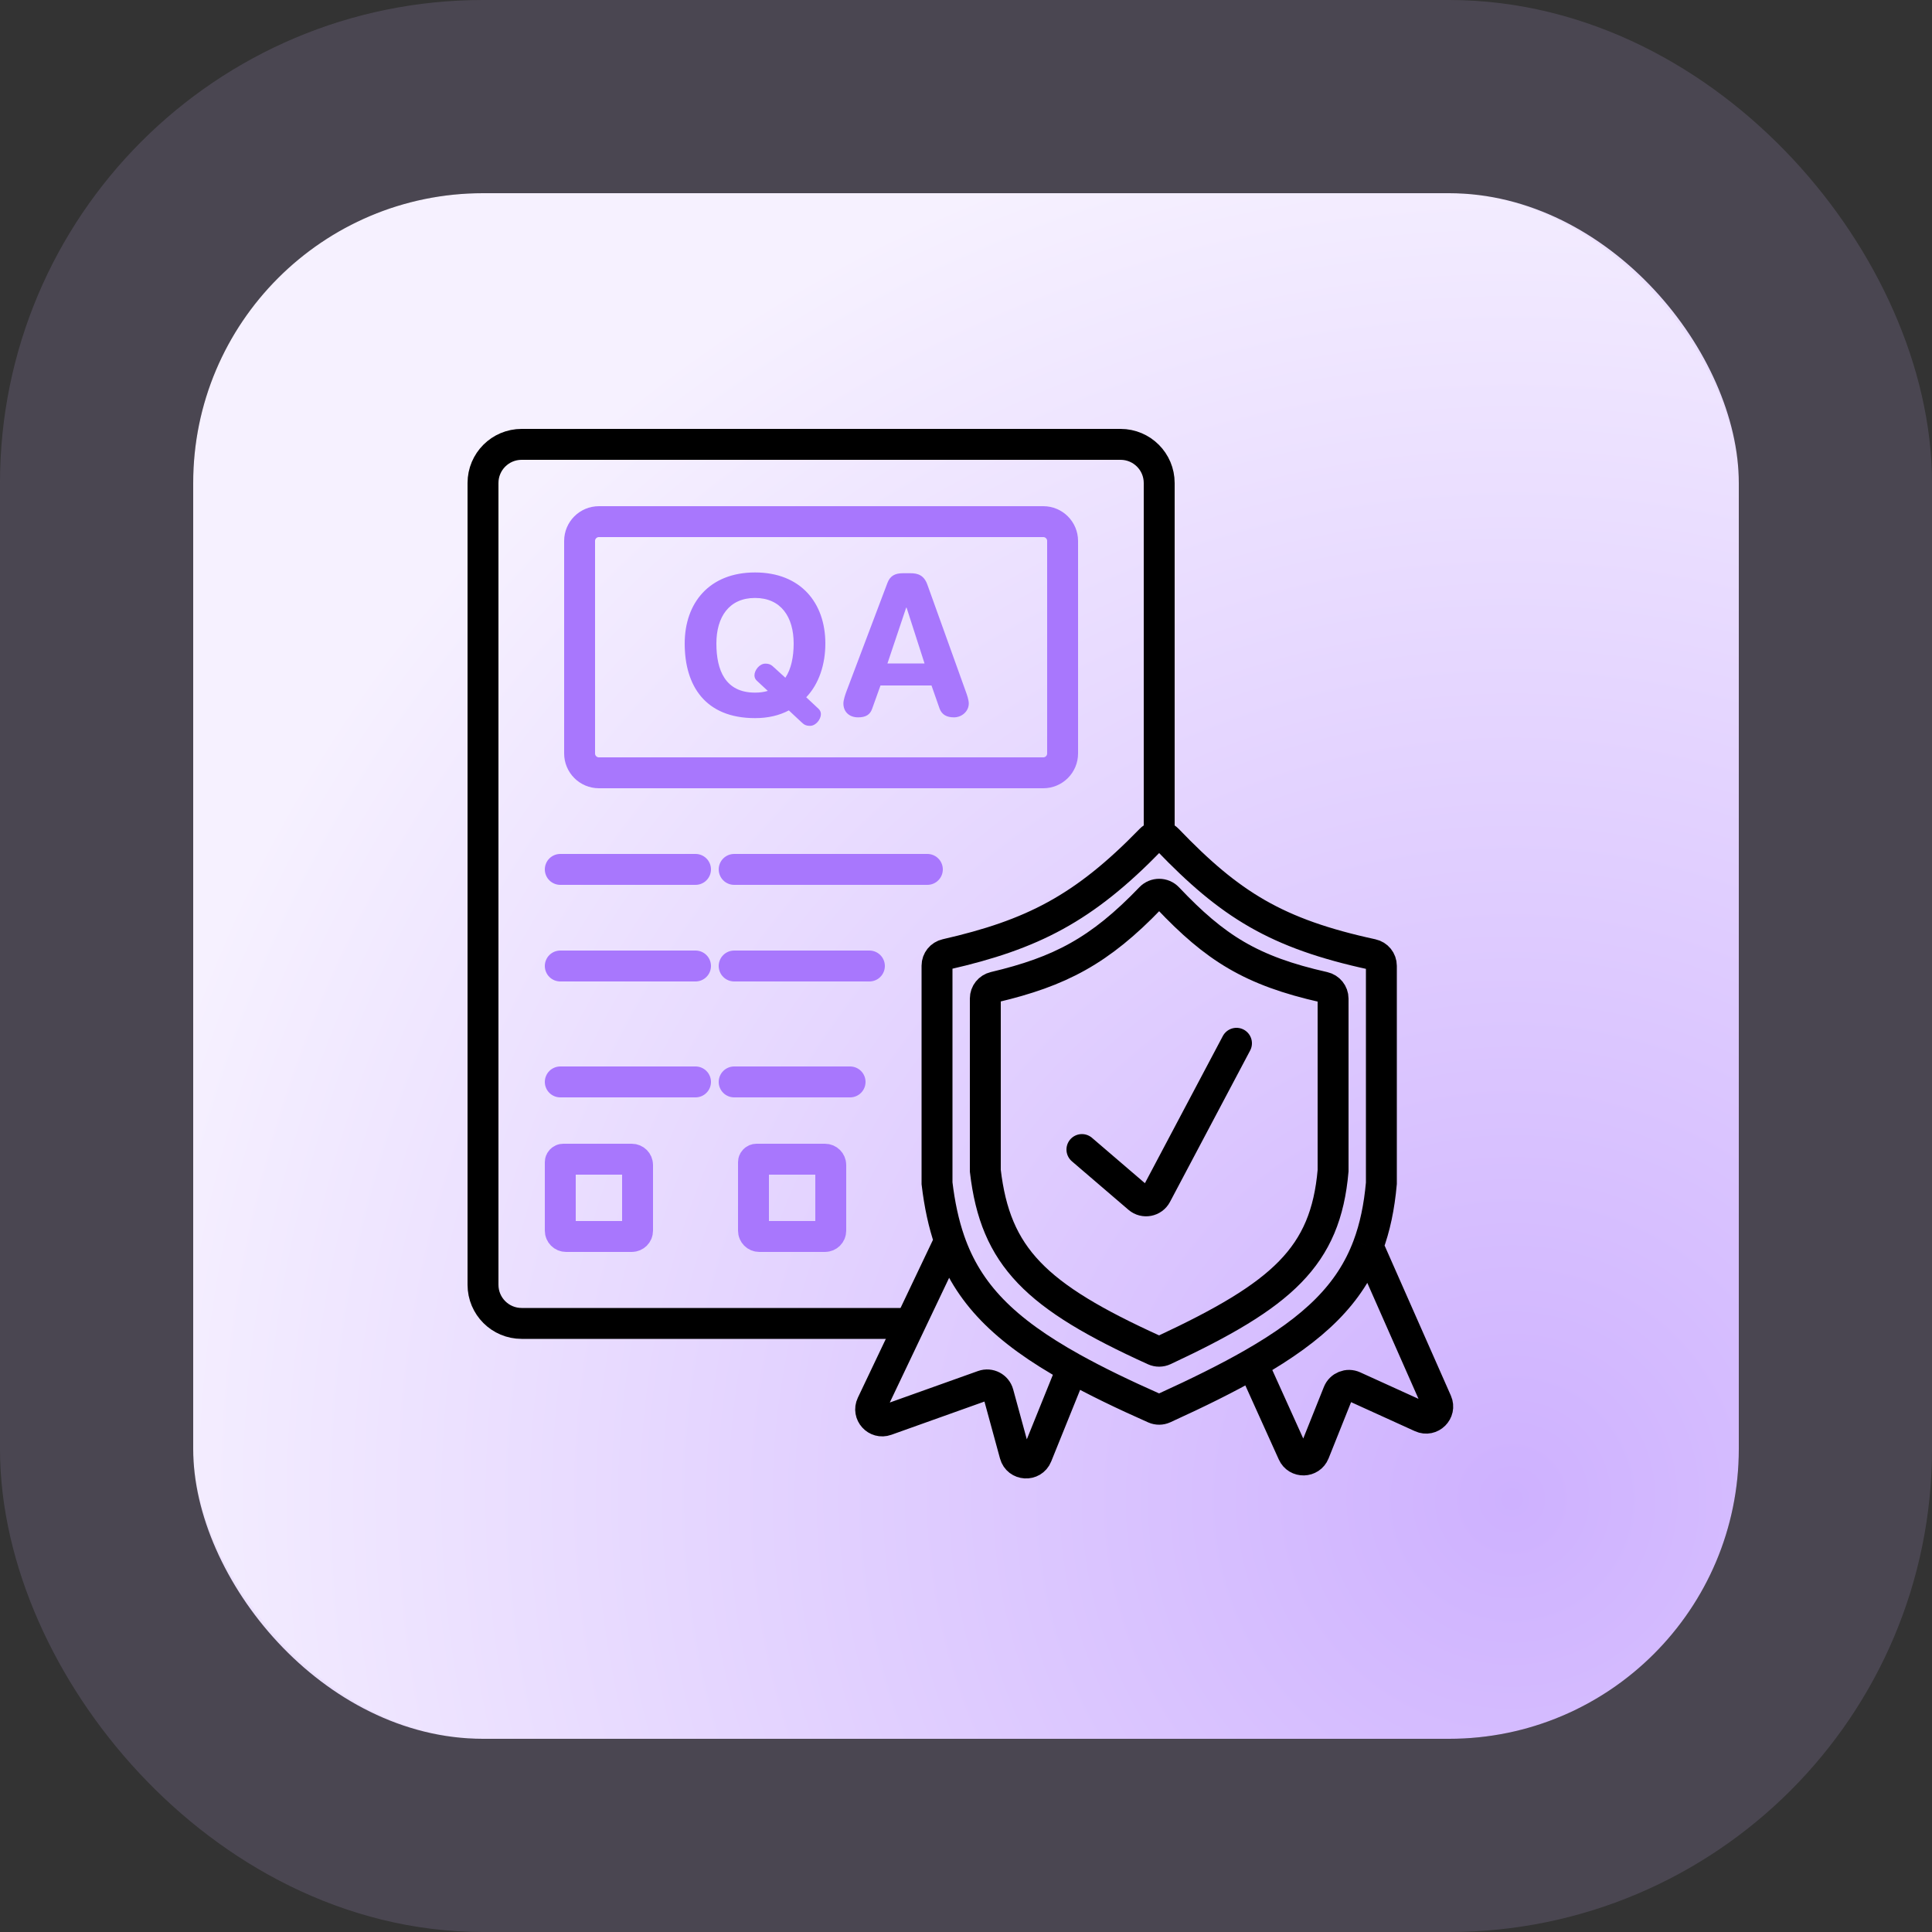
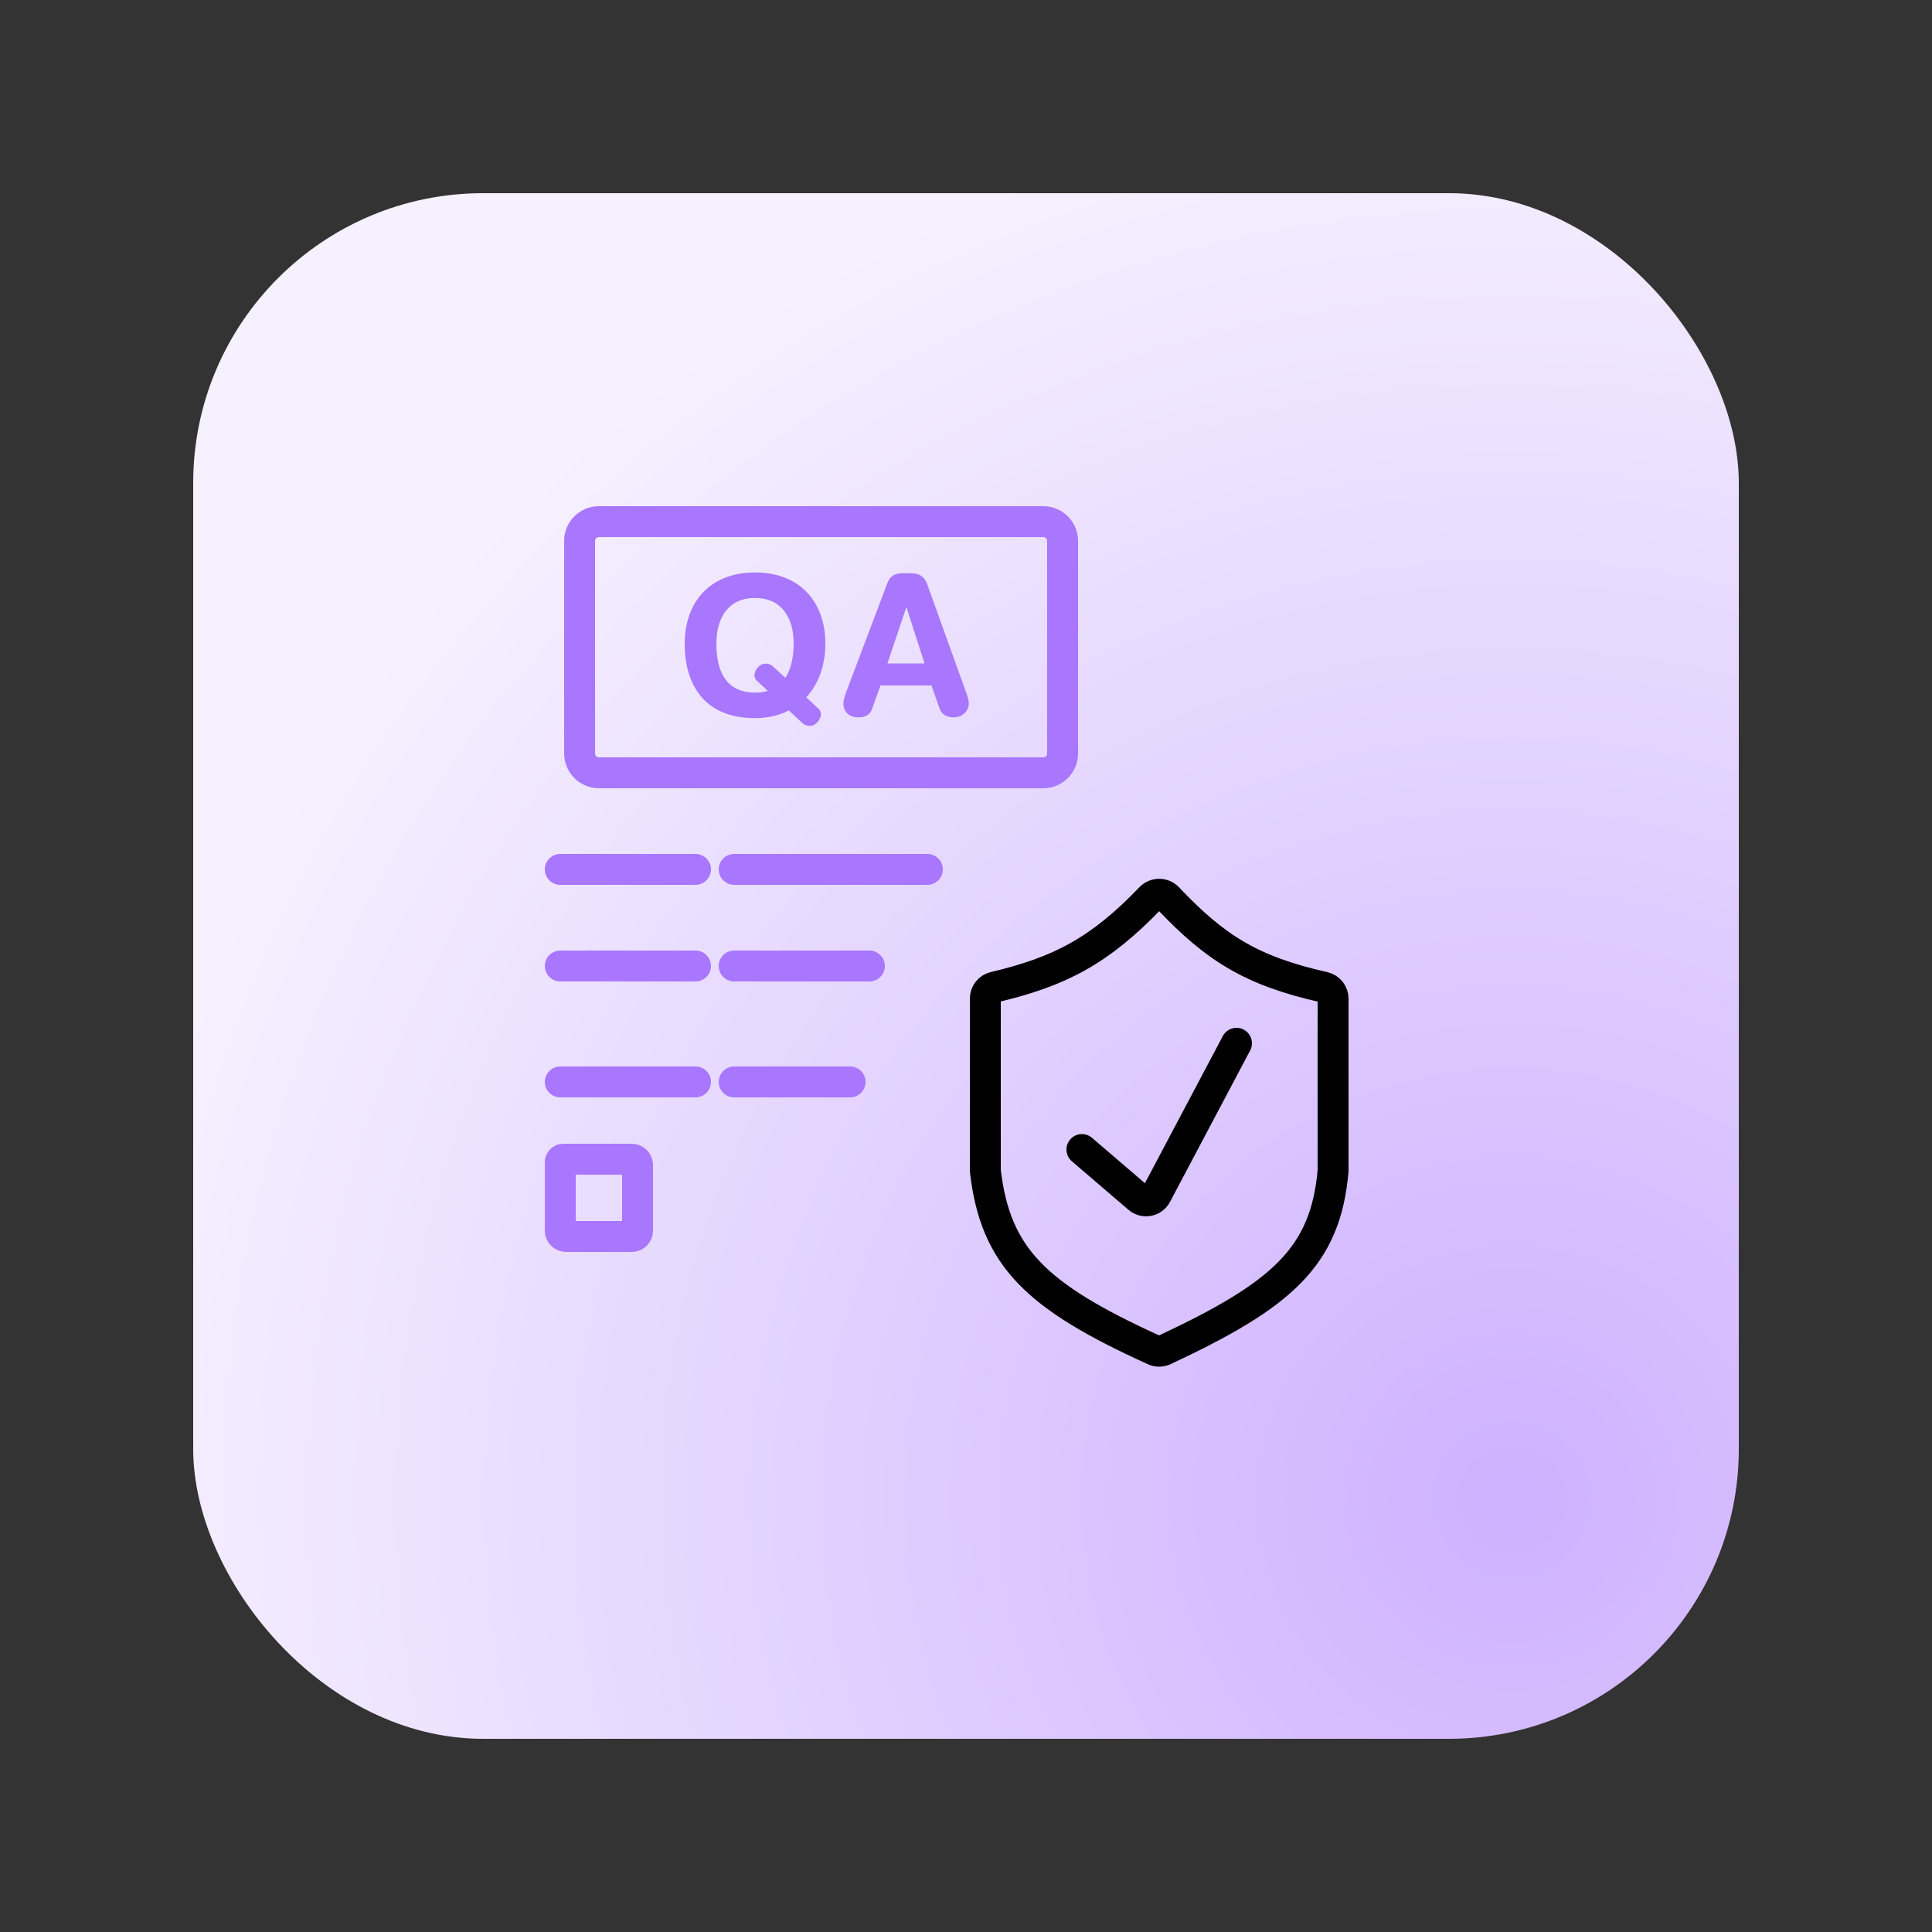
<svg xmlns="http://www.w3.org/2000/svg" width="100" height="100" viewBox="0 0 100 100" fill="none">
  <rect x="0" y="0" width="100" height="100" fill="#333333" stroke="none" />
  <rect x="10" y="10" width="80" height="80" rx="15" fill="url(#paint0_radial_261_234)" />
-   <rect x="5" y="5" width="90" height="90" rx="20" stroke="#D0B5FF" stroke-opacity="0.15" stroke-width="10" />
-   <path d="M49.151 64.227C48.841 63.332 48.632 62.349 48.5 61.247V49.983C48.5 49.701 48.697 49.458 48.972 49.395C53.432 48.376 56.092 47.03 59.558 43.462C59.799 43.214 60.201 43.215 60.44 43.464C63.663 46.816 66.048 48.322 71.02 49.399C71.299 49.459 71.5 49.705 71.5 49.99V61.247C71.391 62.465 71.169 63.535 70.806 64.5M49.151 64.227L45.124 72.689C44.894 73.172 45.364 73.692 45.868 73.511L50.89 71.718C51.219 71.6 51.578 71.788 51.67 72.125L52.532 75.282C52.683 75.837 53.452 75.882 53.667 75.349L55.5 70.811M49.151 64.227C50.097 66.949 51.985 68.856 55.5 70.811M55.5 70.811C56.715 71.487 58.123 72.169 59.755 72.892C59.911 72.961 60.089 72.96 60.244 72.889C62.015 72.082 63.534 71.331 64.83 70.588M64.83 70.588L66.92 75.215C67.137 75.697 67.827 75.682 68.024 75.191L69.267 72.083C69.394 71.766 69.76 71.618 70.072 71.76L73.567 73.349C74.069 73.577 74.587 73.064 74.365 72.56L70.806 64.5M64.83 70.588C68.037 68.751 69.88 66.966 70.806 64.5" stroke="black" stroke-width="1.6" />
  <path d="M56 59.5L58.93 62.012C59.222 62.262 59.671 62.177 59.851 61.837L64 54M51 60.598V51.681C51 51.4 51.196 51.157 51.47 51.092C54.856 50.29 56.915 49.224 59.552 46.476C59.795 46.223 60.204 46.223 60.446 46.478C62.895 49.062 64.752 50.248 68.523 51.096C68.8 51.159 69 51.404 69 51.688V60.598C68.611 65.051 66.365 67.027 60.251 69.883C60.093 69.957 59.906 69.958 59.748 69.886C53.608 67.097 51.523 65.072 51 60.598Z" stroke="black" stroke-width="1.6" stroke-linecap="round" />
-   <path d="M47 68.5H27C25.895 68.5 25 67.605 25 66.5V25C25 23.895 25.895 23 27 23H58C59.105 23 60 23.895 60 25V43" stroke="black" stroke-width="1.6" />
  <path d="M35.44 33.31C35.44 31.2 36.72 29.63 39.08 29.63C41.44 29.63 42.72 31.2 42.72 33.31C42.72 34.37 42.4 35.39 41.73 36.09L42.36 36.68C42.44 36.75 42.49 36.85 42.49 36.96C42.49 37.24 42.22 37.57 41.93 37.57C41.69 37.57 41.6 37.49 41.46 37.36L40.83 36.77C40.34 37.03 39.76 37.17 39.08 37.17C36.5 37.17 35.44 35.49 35.44 33.31ZM37.08 33.31C37.08 34.69 37.54 35.85 39.08 35.85C39.33 35.85 39.55 35.82 39.74 35.76L39.18 35.24C39.1 35.17 39.05 35.07 39.05 34.96C39.05 34.68 39.32 34.35 39.61 34.35C39.85 34.35 39.94 34.43 40.08 34.56L40.65 35.08C40.95 34.63 41.08 34 41.08 33.31C41.08 31.93 40.42 30.95 39.08 30.95C37.74 30.95 37.08 31.93 37.08 33.31ZM43.814 35.78L45.934 30.17C46.074 29.8 46.334 29.67 46.734 29.67H47.124C47.494 29.67 47.824 29.76 48.004 30.27L49.984 35.78C50.044 35.94 50.144 36.23 50.144 36.41C50.144 36.81 49.794 37.13 49.374 37.13C49.014 37.13 48.754 37 48.634 36.68L48.214 35.48H45.574L45.144 36.68C45.034 37 44.804 37.13 44.414 37.13C43.964 37.13 43.654 36.85 43.654 36.41C43.654 36.23 43.754 35.94 43.814 35.78ZM47.854 34.34L46.924 31.45H46.904L45.934 34.34H47.854Z" fill="#A877FD" />
  <path d="M30 39V28C30 27.448 30.448 27 31 27H54C54.552 27 55 27.448 55 28V39C55 39.552 54.552 40 54 40H31C30.448 40 30 39.552 30 39Z" stroke="#A877FD" stroke-width="1.6" />
  <path d="M29 63.7V60.156C29 60.07 29.07 60 29.155 60H32.7C32.866 60 33 60.134 33 60.3V63.7C33 63.866 32.866 64 32.7 64H29.3C29.134 64 29 63.866 29 63.7Z" stroke="#A877FD" stroke-width="1.6" />
-   <path d="M39 63.7V60.156C39 60.07 39.07 60 39.156 60H42.7C42.866 60 43 60.134 43 60.3V63.7C43 63.866 42.866 64 42.7 64H39.3C39.134 64 39 63.866 39 63.7Z" stroke="#A877FD" stroke-width="1.6" />
  <path d="M29 45H36" stroke="#A877FD" stroke-width="1.6" stroke-linecap="round" />
  <path d="M29 50H36" stroke="#A877FD" stroke-width="1.6" stroke-linecap="round" />
  <path d="M29 56H36" stroke="#A877FD" stroke-width="1.6" stroke-linecap="round" />
  <path d="M38 56H44" stroke="#A877FD" stroke-width="1.6" stroke-linecap="round" />
  <path d="M38 50H45" stroke="#A877FD" stroke-width="1.6" stroke-linecap="round" />
  <path d="M38 45H48" stroke="#A877FD" stroke-width="1.6" stroke-linecap="round" />
  <defs>
    <radialGradient id="paint0_radial_261_234" cx="0" cy="0" r="1" gradientUnits="userSpaceOnUse" gradientTransform="translate(78.25 78) rotate(-112.56) scale(73.635)">
      <stop stop-color="#CEB1FF" />
      <stop offset="1" stop-color="#F6F1FF" />
    </radialGradient>
  </defs>
</svg>